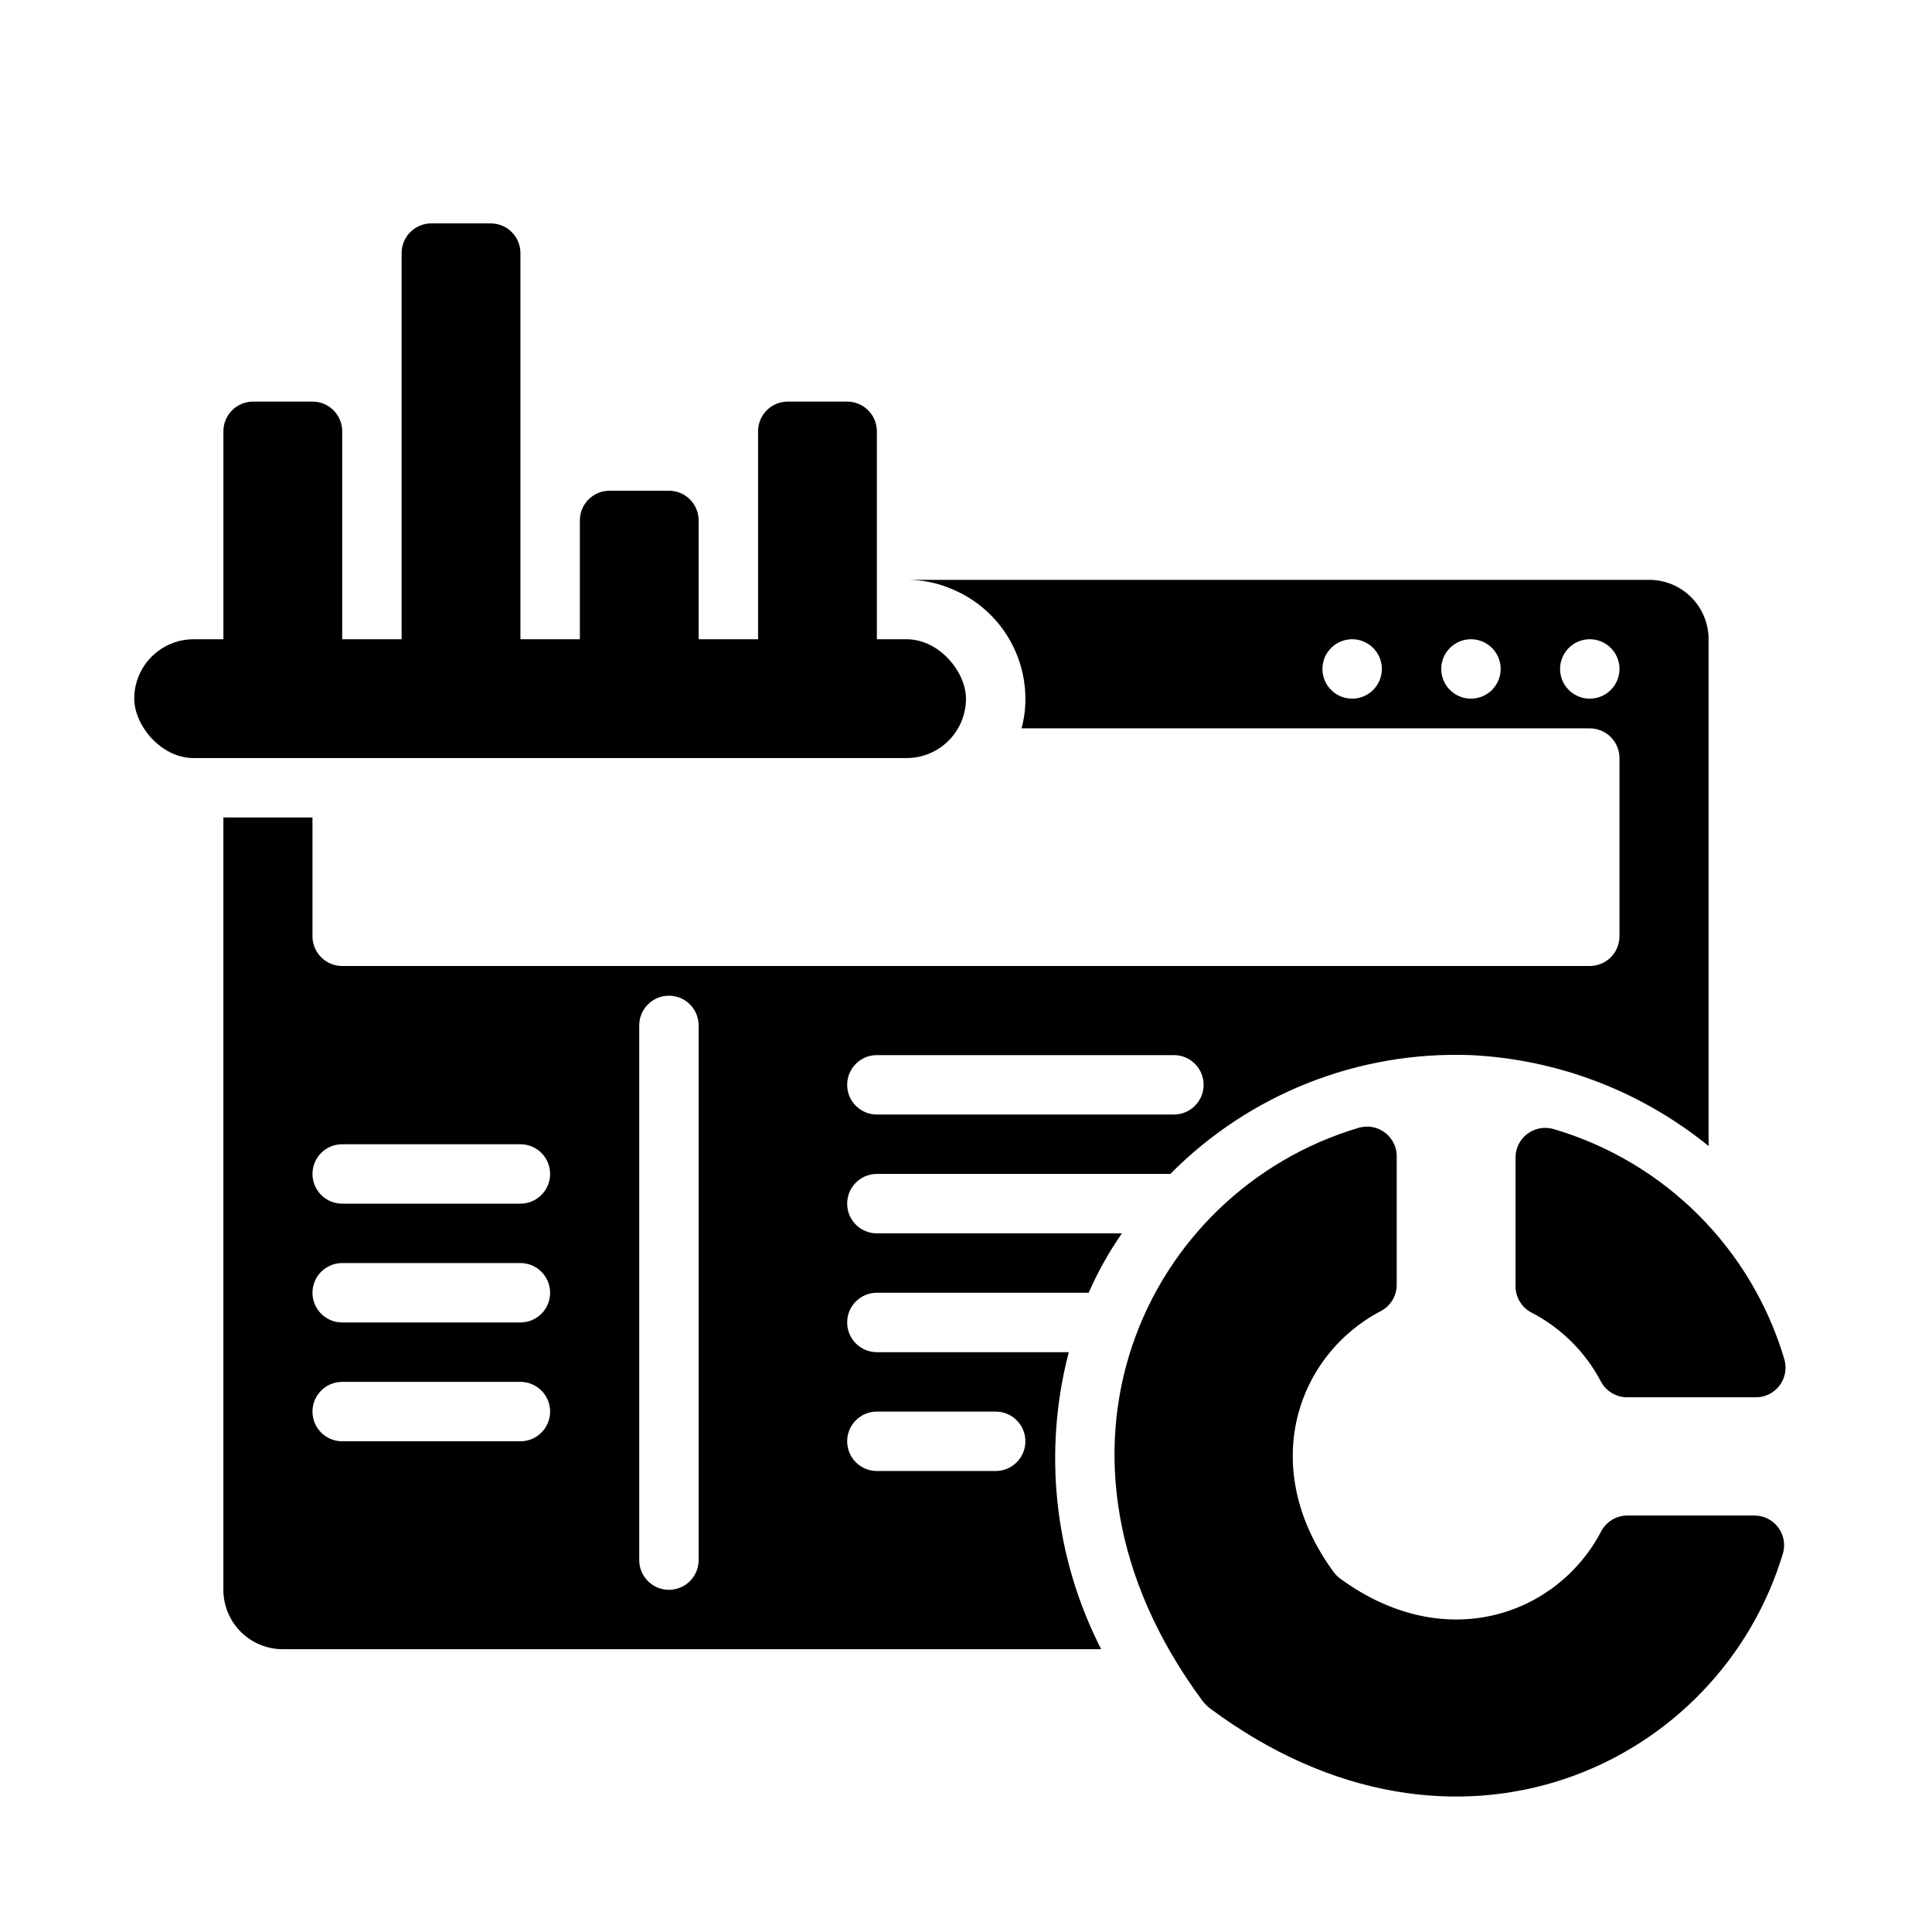
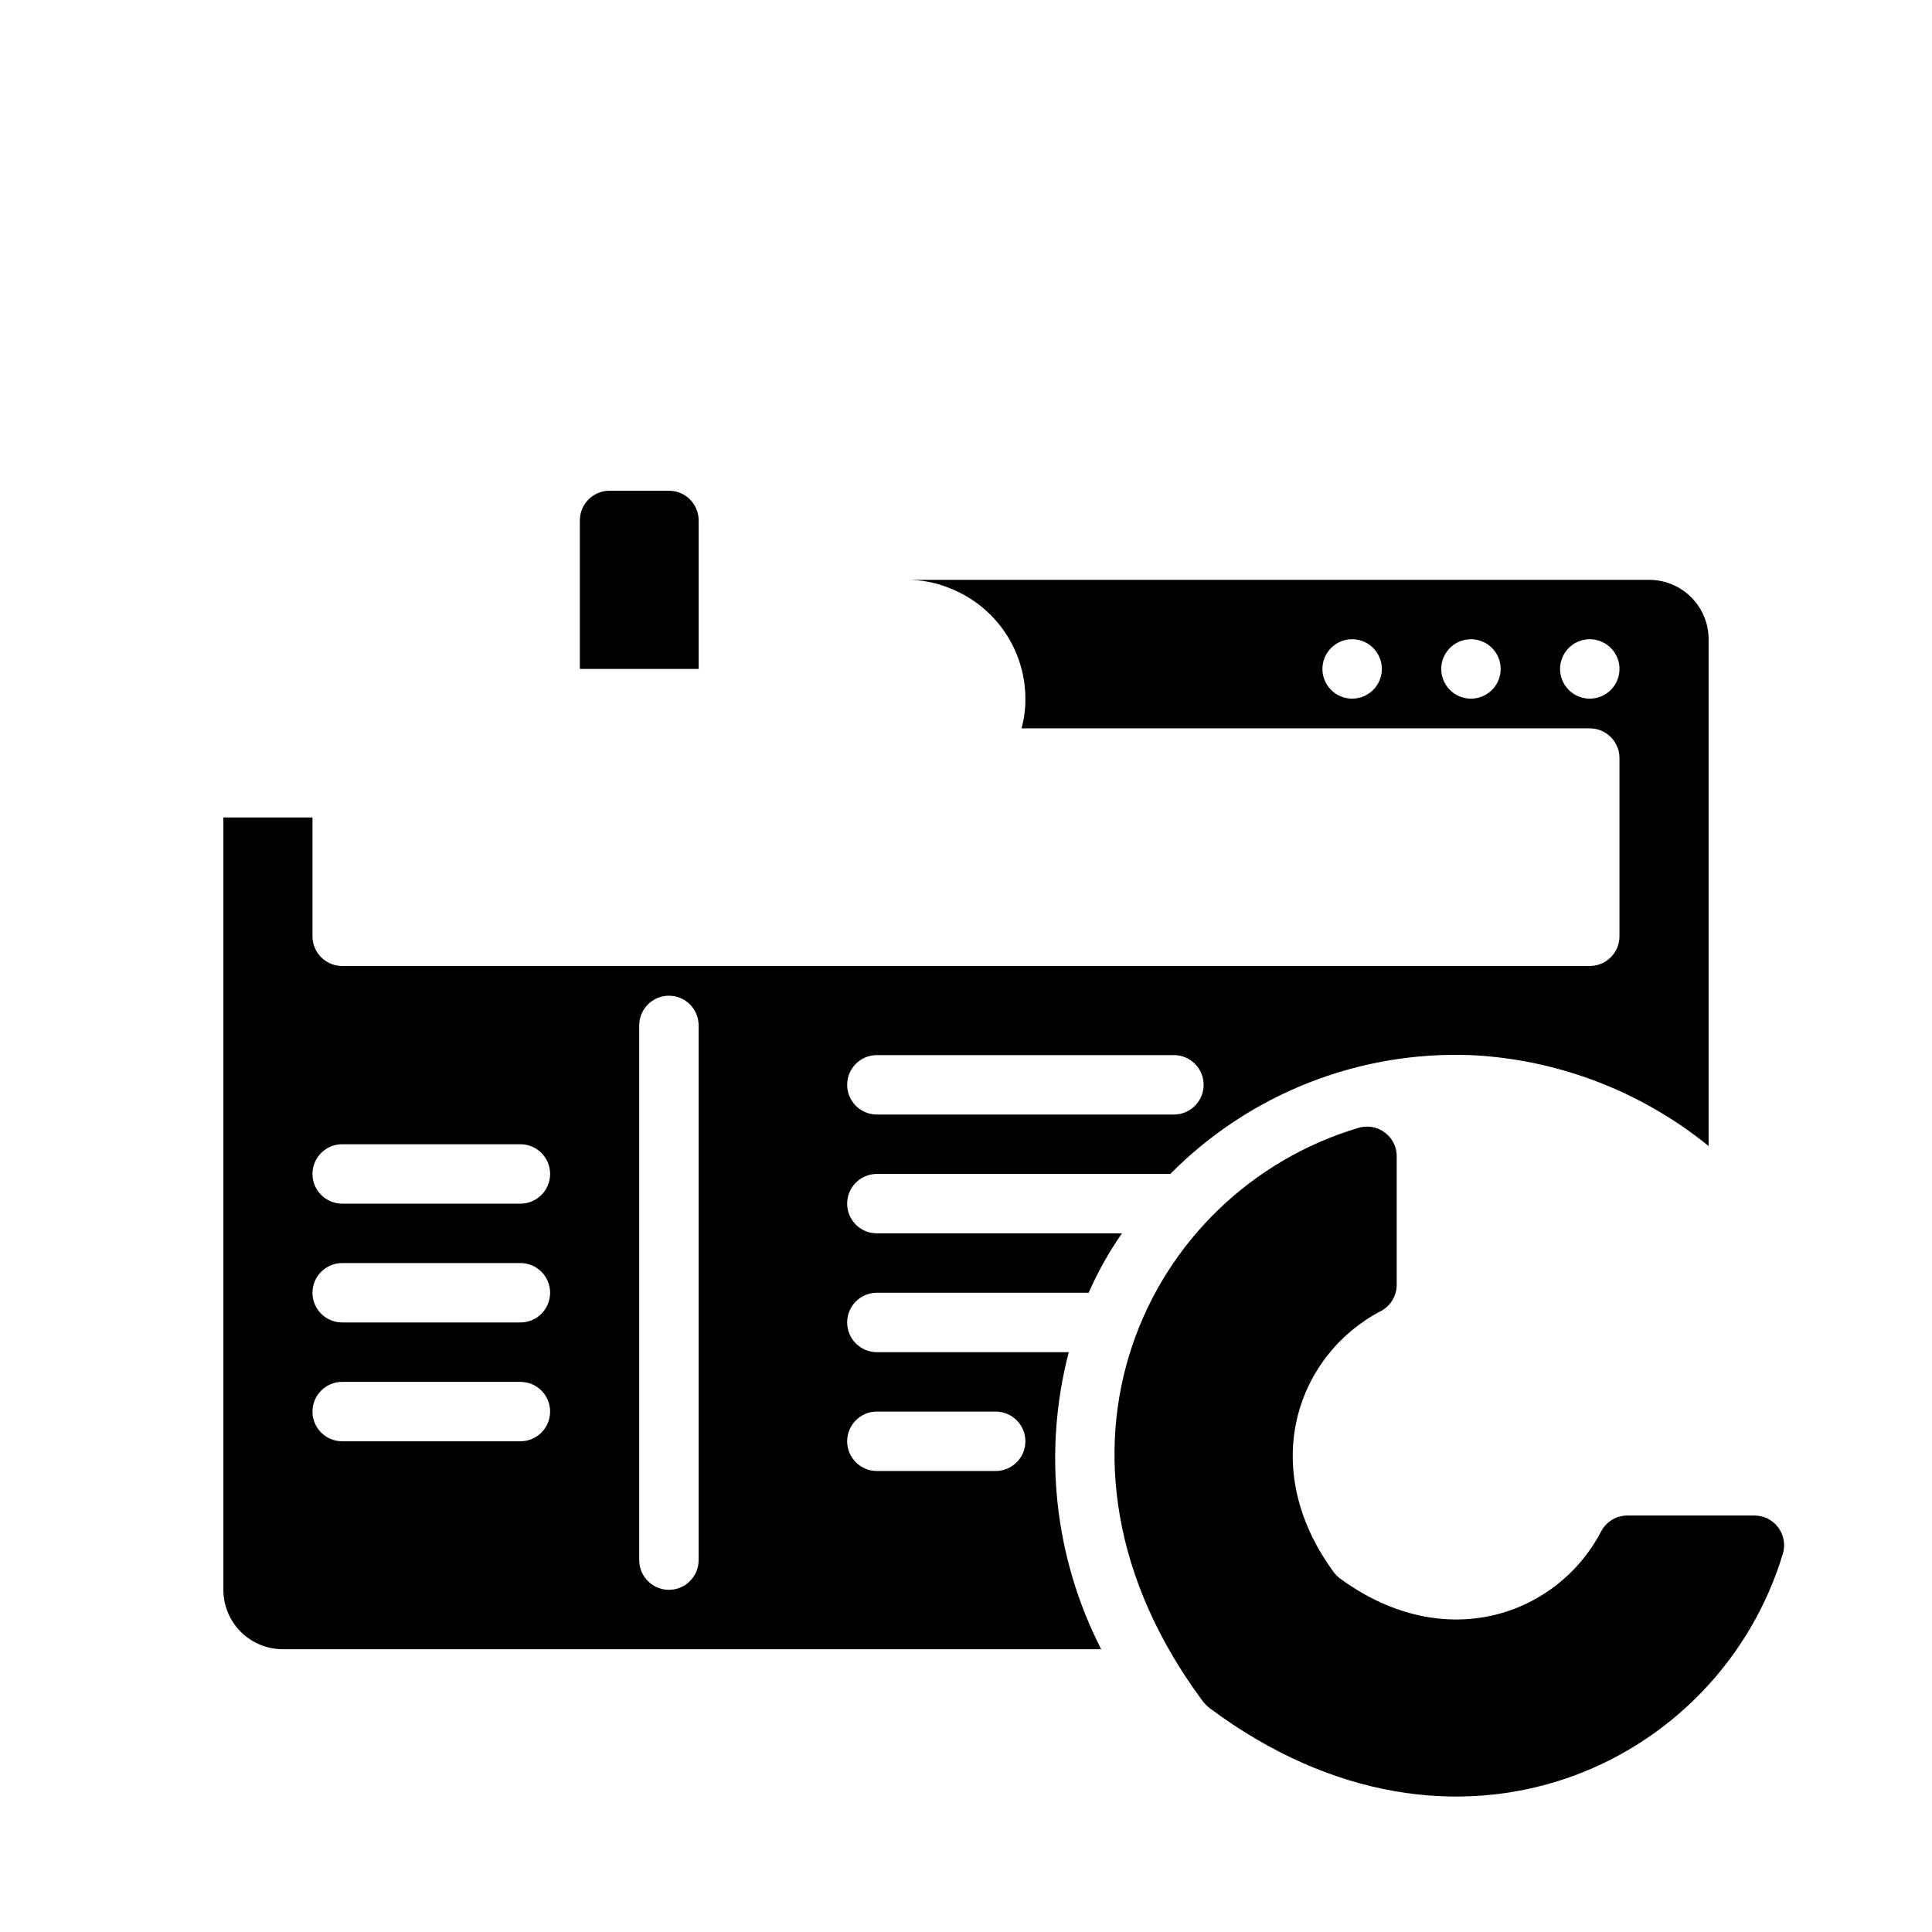
<svg xmlns="http://www.w3.org/2000/svg" fill="#000000" width="800px" height="800px" version="1.1" viewBox="144 144 512 512">
  <g>
    <path d="m609 545.63h-33.613c-2.914-0.039-5.609 1.535-7.004 4.09-11.414 22.043-41.094 33.062-69.039 12.754-0.797-0.559-1.488-1.25-2.047-2.047-20.309-27.945-9.289-57.625 12.754-69.039v0.004c2.555-1.398 4.129-4.094 4.094-7.008v-33.613c0.109-2.551-1.023-4.996-3.043-6.562-2.019-1.566-4.672-2.055-7.113-1.309-56.363 16.766-89.742 86.594-41.25 151.93 0.547 0.707 1.184 1.34 1.891 1.887 65.102 48.492 135.16 15.113 151.93-41.25v0.004c0.605-2.348 0.098-4.844-1.379-6.766-1.477-1.922-3.754-3.055-6.18-3.074z" />
-     <path d="m555.71 443.21c-2.434-0.711-5.059-0.207-7.059 1.352-1.996 1.562-3.121 3.988-3.016 6.523v33.535-0.004c-0.098 2.969 1.484 5.742 4.09 7.164 7.949 4.074 14.438 10.508 18.578 18.422 1.426 2.606 4.195 4.191 7.164 4.094h33.535c2.535 0.102 4.961-1.023 6.519-3.019 1.562-1.996 2.066-4.625 1.352-7.059-8.719-29.395-31.746-52.363-61.164-61.008z" />
    <path d="m427.23 502.34h-50.852c-4.348 0-7.871-3.527-7.871-7.875 0-4.348 3.523-7.871 7.871-7.871h56.129c2.422-5.519 5.375-10.793 8.816-15.742h-64.945c-4.348 0-7.871-3.523-7.871-7.871 0-4.348 3.523-7.875 7.871-7.875h77.777-0.004c20.969-21.199 49.871-32.621 79.668-31.488 23.02 1.121 45.082 9.559 62.977 24.09v-134.3c0-4.176-1.66-8.18-4.613-11.133-2.953-2.953-6.957-4.609-11.133-4.609h-196.8c4.059-0.031 8.074 0.773 11.809 2.359 5.805 2.348 10.777 6.375 14.281 11.562 3.508 5.188 5.387 11.305 5.398 17.562 0.023 2.66-0.32 5.309-1.023 7.875h150.59c2.086 0 4.09 0.828 5.566 2.305 1.477 1.477 2.305 3.477 2.305 5.566v47.23c0 2.09-0.828 4.09-2.305 5.566-1.477 1.477-3.481 2.309-5.566 2.309h-330.62c-4.348 0-7.875-3.527-7.875-7.875v-31.488h-23.613v204.68c0 4.176 1.656 8.18 4.609 11.133 2.953 2.949 6.957 4.609 11.133 4.609h216.88c-12.422-24.297-15.473-52.316-8.582-78.719zm75.102-173.19c-3.184 0-6.055-1.918-7.273-4.859-1.219-2.941-0.547-6.324 1.707-8.578 2.25-2.25 5.637-2.926 8.578-1.707s4.859 4.09 4.859 7.273c0 2.09-0.828 4.09-2.305 5.566-1.477 1.477-3.481 2.305-5.566 2.305zm31.488 0c-3.184 0-6.055-1.918-7.273-4.859-1.219-2.941-0.547-6.324 1.707-8.578 2.25-2.25 5.637-2.926 8.578-1.707 2.941 1.219 4.859 4.09 4.859 7.273 0 2.09-0.828 4.09-2.305 5.566s-3.481 2.305-5.566 2.305zm31.488 0c-3.184 0-6.055-1.918-7.273-4.859-1.219-2.941-0.547-6.324 1.707-8.578 2.25-2.25 5.637-2.926 8.578-1.707 2.941 1.219 4.859 4.09 4.859 7.273 0 2.09-0.828 4.09-2.305 5.566-1.477 1.477-3.481 2.305-5.566 2.305zm-188.93 94.465h78.719c4.348 0 7.875 3.527 7.875 7.875 0 4.348-3.527 7.871-7.875 7.871h-78.719c-4.348 0-7.871-3.523-7.871-7.871 0-4.348 3.523-7.875 7.871-7.875zm-94.465 102.34h-47.23c-4.348 0-7.875-3.523-7.875-7.871s3.527-7.871 7.875-7.871h47.23c4.348 0 7.871 3.523 7.871 7.871s-3.523 7.871-7.871 7.871zm0-31.488h-47.23c-4.348 0-7.875-3.523-7.875-7.871s3.527-7.871 7.875-7.871h47.23c4.348 0 7.871 3.523 7.871 7.871s-3.523 7.871-7.871 7.871zm0-31.488-47.23 0.004c-4.348 0-7.875-3.527-7.875-7.875 0-4.348 3.527-7.871 7.875-7.871h47.23c4.348 0 7.871 3.523 7.871 7.871 0 4.348-3.523 7.875-7.871 7.875zm47.23 94.465c0 4.348-3.523 7.875-7.871 7.875s-7.871-3.527-7.871-7.875v-141.7c0-4.348 3.523-7.871 7.871-7.871s7.871 3.523 7.871 7.871zm78.719-23.617-31.484 0.004c-4.348 0-7.871-3.527-7.871-7.875 0-4.348 3.523-7.871 7.871-7.871h31.488c4.348 0 7.871 3.523 7.871 7.871 0 4.348-3.523 7.875-7.871 7.875z" />
-     <path d="m234.69 258.3v62.977h-31.488v-62.977c0-4.348 3.523-7.871 7.871-7.871h15.742c2.09 0 4.09 0.828 5.566 2.305 1.477 1.477 2.309 3.481 2.309 5.566z" />
-     <path d="m281.92 211.07v110.21h-31.488v-110.21c0-4.348 3.523-7.871 7.871-7.871h15.746c2.086 0 4.09 0.828 5.566 2.305 1.477 1.477 2.305 3.477 2.305 5.566z" />
    <path d="m329.15 281.92v39.359h-31.484v-39.359c0-4.348 3.523-7.871 7.871-7.871h15.742c2.09 0 4.09 0.828 5.566 2.305 1.477 1.477 2.305 3.481 2.305 5.566z" />
-     <path d="m376.38 258.3v62.977h-31.488v-62.977c0-4.348 3.523-7.871 7.871-7.871h15.746c2.086 0 4.09 0.828 5.566 2.305s2.305 3.481 2.305 5.566z" />
-     <path d="m195.32 313.41h188.93c8.695 0 15.742 8.695 15.742 15.742 0 8.695-7.051 15.742-15.742 15.742h-188.93c-8.695 0-15.742-8.695-15.742-15.742 0-8.695 7.051-15.742 15.742-15.742z" />
  </g>
</svg>